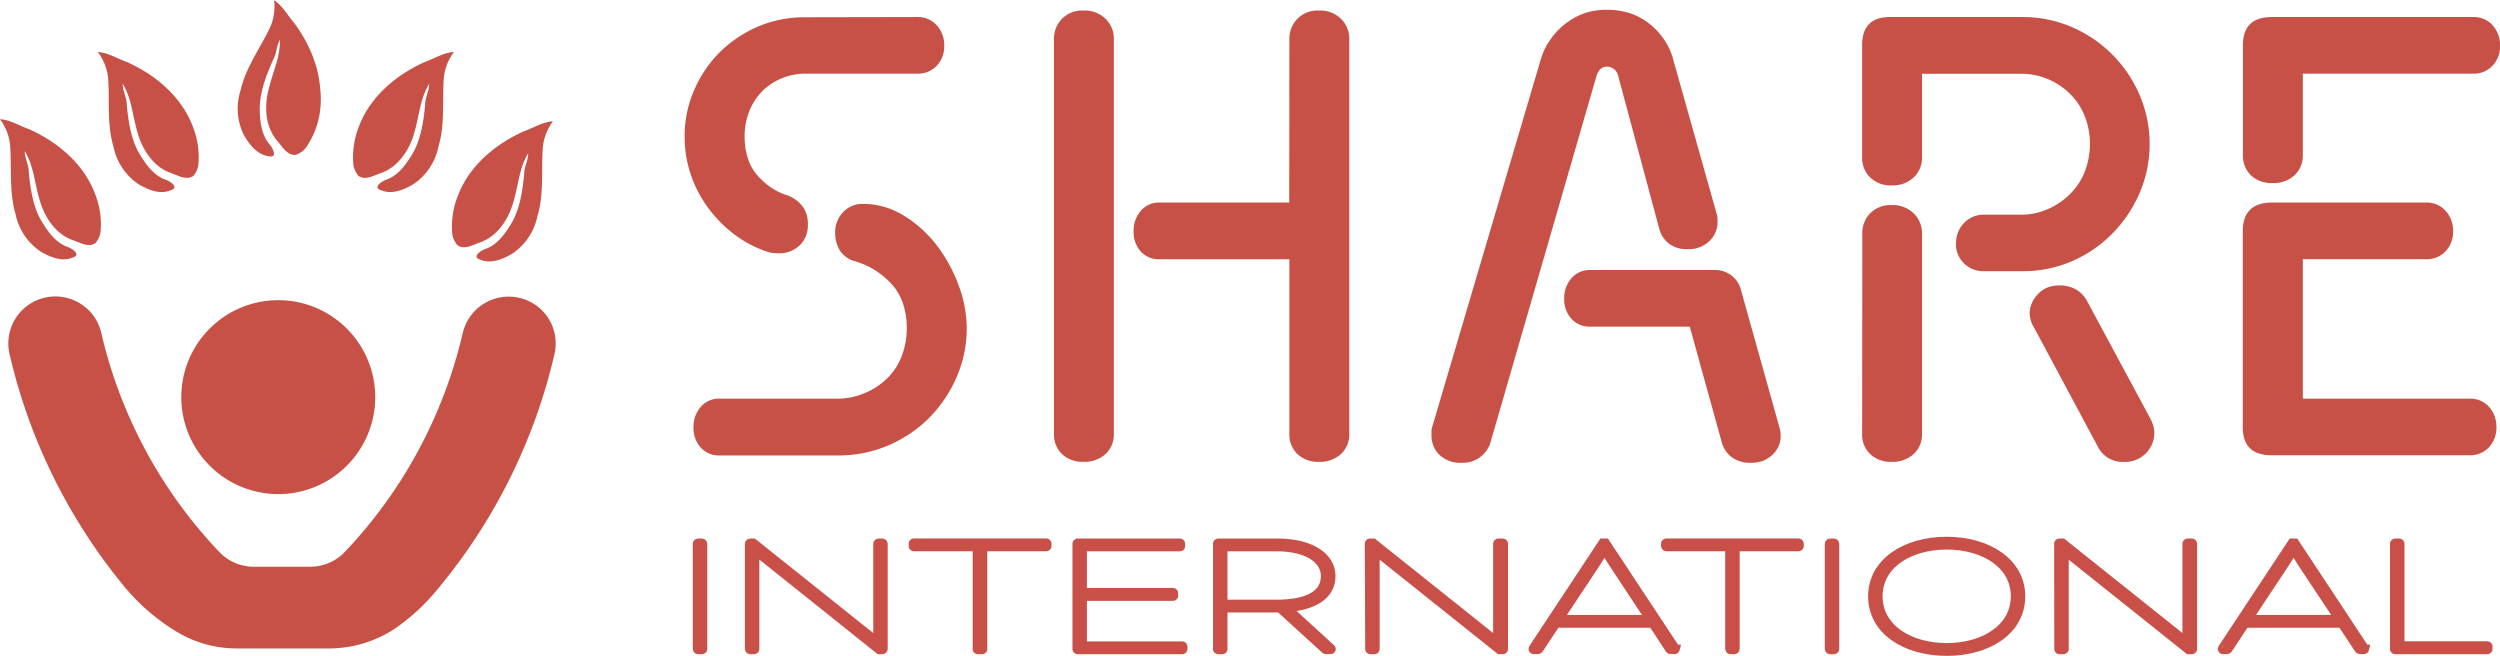
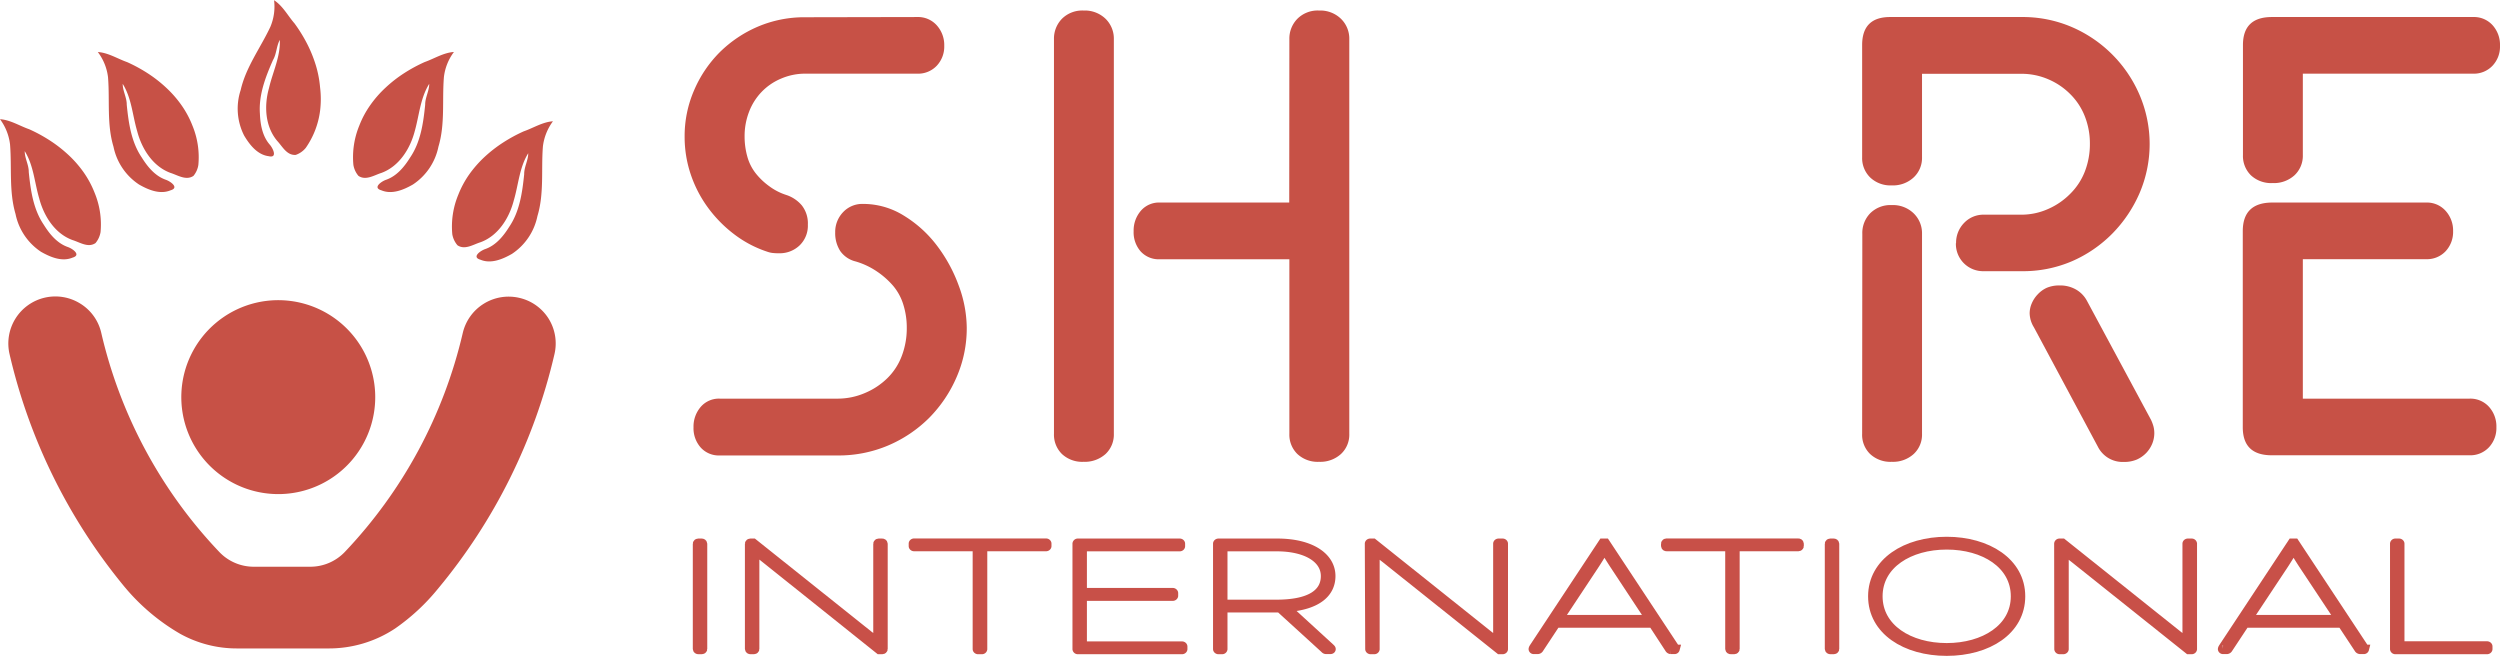
<svg xmlns="http://www.w3.org/2000/svg" viewBox="0 0 562.35 147.53">
  <defs>
    <style>.cls-1,.cls-2{fill:#c75146;}.cls-2{stroke:#c85048;stroke-miterlimit:10;stroke-width:2px;}</style>
  </defs>
  <g id="Layer_2" data-name="Layer 2">
    <g id="Logo_-_Orange_w_Black_Border" data-name="Logo - Orange w/ Black Border">
      <path class="cls-1" d="M206.32,3.83a5.65,5.65,0,0,1,4.39,1.86,6.64,6.64,0,0,1,1.69,4.62,6.28,6.28,0,0,1-1.69,4.48,5.76,5.76,0,0,1-4.39,1.78H181.19a13.67,13.67,0,0,0-5.49,1.11,13.06,13.06,0,0,0-4.39,3,13.22,13.22,0,0,0-2.82,4.48,15.17,15.17,0,0,0-1,5.5,16.69,16.69,0,0,0,.62,4.59A10.65,10.65,0,0,0,170,39a15.16,15.16,0,0,0,3,2.86,13.1,13.1,0,0,0,3.88,2,7.74,7.74,0,0,1,3.48,2.34,6.55,6.55,0,0,1,1.36,4.33,6.14,6.14,0,0,1-1.87,4.68,6.45,6.45,0,0,1-4.58,1.76,11.92,11.92,0,0,1-1.5-.07,5.18,5.18,0,0,1-1-.22,25.33,25.33,0,0,1-7.54-3.92,29,29,0,0,1-5.94-6,27.39,27.39,0,0,1-3.88-7.43A26.34,26.34,0,0,1,154,30.71a25.84,25.84,0,0,1,2.13-10.4,27.27,27.27,0,0,1,5.78-8.57A27.64,27.64,0,0,1,170.46,6a26.69,26.69,0,0,1,10.73-2.12ZM156,96.12a6.77,6.77,0,0,1,1.61-4.58,5.39,5.39,0,0,1,4.32-1.87H188.3a15.53,15.53,0,0,0,6.22-1.25,16.06,16.06,0,0,0,5.09-3.36A13.75,13.75,0,0,0,202.87,80a17.4,17.4,0,0,0,1.1-6.22,17.21,17.21,0,0,0-.77-5.24,12,12,0,0,0-2.3-4.25A18.41,18.41,0,0,0,197.16,61a17,17,0,0,0-4.69-2.19A5.94,5.94,0,0,1,189,56.46a7.41,7.41,0,0,1-1.13-4.14,6.43,6.43,0,0,1,1.76-4.58,5.93,5.93,0,0,1,4.54-1.87,17.27,17.27,0,0,1,9.15,2.64,26.83,26.83,0,0,1,7.44,6.74,34.07,34.07,0,0,1,4.9,9,27.73,27.73,0,0,1,1.8,9.49,27.43,27.43,0,0,1-2.27,11.06A29.74,29.74,0,0,1,209,94a29.25,29.25,0,0,1-9.16,6.18,28.55,28.55,0,0,1-11.53,2.27H161.93a5.49,5.49,0,0,1-4.32-1.79A6.52,6.52,0,0,1,156,96.12Z" />
      <path class="cls-1" d="M237.08,8.81a6.39,6.39,0,0,1,1.79-4.58,6.46,6.46,0,0,1,4.87-1.86,6.72,6.72,0,0,1,4.95,1.86,6.25,6.25,0,0,1,1.86,4.58V97.58a6,6,0,0,1-1.86,4.54,7,7,0,0,1-4.95,1.76,6.67,6.67,0,0,1-4.87-1.76,6.09,6.09,0,0,1-1.79-4.54Zm52.95,0a6.35,6.35,0,0,1,1.8-4.58,6.44,6.44,0,0,1,4.87-1.86,6.68,6.68,0,0,1,4.94,1.86,6.22,6.22,0,0,1,1.87,4.58V97.58a5.93,5.93,0,0,1-1.87,4.54,6.91,6.91,0,0,1-4.94,1.76,6.66,6.66,0,0,1-4.87-1.76,6.06,6.06,0,0,1-1.8-4.54V58.32H260.88a5.49,5.49,0,0,1-4.32-1.79A6.52,6.52,0,0,1,255,52a6.77,6.77,0,0,1,1.61-4.57,5.39,5.39,0,0,1,4.32-1.87H290Z" />
-       <path class="cls-1" d="M386.35,49.75a6,6,0,0,1-1.87,4.51,6.73,6.73,0,0,1-4.87,1.79,6.59,6.59,0,0,1-4.14-1.21,6.05,6.05,0,0,1-2.16-3.11L364,17.09A2.59,2.59,0,0,0,361.44,15q-1.68,0-2.34,2.13L335.3,99.41a6.47,6.47,0,0,1-6.52,4.69,6.79,6.79,0,0,1-5-1.8A6,6,0,0,1,322,97.8v-.88a2.45,2.45,0,0,1,.14-.8l24.47-82.84a14.83,14.83,0,0,1,2.16-4.43,16.28,16.28,0,0,1,3.36-3.52A15.13,15.13,0,0,1,356.35,3a15.57,15.57,0,0,1,5.09-.8,16.8,16.8,0,0,1,5.28.8A14.24,14.24,0,0,1,371,5.33a15.74,15.74,0,0,1,3.29,3.52,14.11,14.11,0,0,1,2.05,4.43l9.82,34.86a2.62,2.62,0,0,1,.15.84Zm14.2,48.34a5.55,5.55,0,0,1-.51,2.35,5.94,5.94,0,0,1-1.39,1.9,6.83,6.83,0,0,1-2,1.28,7.53,7.53,0,0,1-2.86.48,6.81,6.81,0,0,1-4.28-1.28,6.33,6.33,0,0,1-2.24-3.41l-7.17-25.93H357.78a5.49,5.49,0,0,1-4.32-1.79,6.52,6.52,0,0,1-1.61-4.51,6.77,6.77,0,0,1,1.61-4.57,5.39,5.39,0,0,1,4.32-1.87h27.61a6,6,0,0,1,6.3,4.76l8.57,30.62c.1.39.17.73.22,1A5.65,5.65,0,0,1,400.55,98.09Z" />
      <path class="cls-1" d="M440,54.73a6.36,6.36,0,0,1,1.79-4.57,6,6,0,0,1,4.51-1.87h8.42a14.67,14.67,0,0,0,6-1.29,15.93,15.93,0,0,0,5-3.45A14.34,14.34,0,0,0,469,38.49a17,17,0,0,0,1.1-6.13,16.63,16.63,0,0,0-1.1-6.09,14.4,14.4,0,0,0-3.22-5,15.53,15.53,0,0,0-5-3.42,15.13,15.13,0,0,0-6-1.25H432.34V35.38a6,6,0,0,1-1.87,4.52,6.81,6.81,0,0,1-4.94,1.8,6.58,6.58,0,0,1-4.87-1.8,6.08,6.08,0,0,1-1.79-4.5V10.13q0-6.3,6.29-6.3h29.52A28,28,0,0,1,466.07,6.1a29.08,29.08,0,0,1,15.2,15.24,28.05,28.05,0,0,1,0,22.11,29.92,29.92,0,0,1-6.15,9.12,29,29,0,0,1-9.05,6.19A27.88,27.88,0,0,1,454.68,61h-8.42a6.12,6.12,0,0,1-6.3-6.3Zm-21.09-2.12A6.35,6.35,0,0,1,420.66,48a6.46,6.46,0,0,1,4.87-1.87A6.69,6.69,0,0,1,430.47,48a6.22,6.22,0,0,1,1.87,4.58v45a5.93,5.93,0,0,1-1.87,4.54,6.91,6.91,0,0,1-4.94,1.76,6.67,6.67,0,0,1-4.87-1.76,6,6,0,0,1-1.79-4.54Zm38.59,21a6.2,6.2,0,0,1-.95-3.15,5.67,5.67,0,0,1,.48-2.23,6.67,6.67,0,0,1,1.32-2,6.45,6.45,0,0,1,2-1.47,7.18,7.18,0,0,1,3-.55,7.1,7.1,0,0,1,3.63.92,6.38,6.38,0,0,1,2.45,2.52l14.43,26.81a9,9,0,0,1,.55,1.5,6,6,0,0,1,.18,1.5,6.31,6.31,0,0,1-.47,2.35,6.67,6.67,0,0,1-1.36,2.09,6.9,6.9,0,0,1-2.08,1.46,7.31,7.31,0,0,1-3,.55,6.22,6.22,0,0,1-5.79-3.44Z" />
      <path class="cls-1" d="M562.35,10.31a6.24,6.24,0,0,1-1.69,4.48,5.76,5.76,0,0,1-4.39,1.78H518v18.3a6,6,0,0,1-1.87,4.55,6.87,6.87,0,0,1-4.94,1.76,6.67,6.67,0,0,1-4.87-1.75,6.09,6.09,0,0,1-1.79-4.55V10.13q0-6.3,6.51-6.3h45.27a5.65,5.65,0,0,1,4.39,1.86A6.6,6.6,0,0,1,562.35,10.31Zm-.81,85.81a6.34,6.34,0,0,1-1.68,4.5,5.75,5.75,0,0,1-4.4,1.79H511q-6.51,0-6.51-6.29V52q0-6.44,6.66-6.44h34.57a5.64,5.64,0,0,1,4.4,1.87A6.58,6.58,0,0,1,551.8,52a6.35,6.35,0,0,1-1.68,4.51,5.75,5.75,0,0,1-4.4,1.79H518V89.67h37.5a5.64,5.64,0,0,1,4.4,1.87A6.59,6.59,0,0,1,561.54,96.12Z" />
      <path class="cls-2" d="M156.84,122.3c0-.08.1-.16.21-.16h.83c.1,0,.21.08.21.16V146c0,.08-.11.16-.21.16h-.83c-.11,0-.21-.08-.21-.16Z" />
      <path class="cls-2" d="M168.56,122.3c0-.08.11-.16.21-.16h.68l25.79,20.59c1.3,1,2.09,1.76,2.09,1.76h.1V122.3c0-.08.1-.16.21-.16h.83c.11,0,.21.08.21.16V146c0,.08-.1.16-.21.16h-.68L172,125.54c-1-.76-2.14-1.72-2.14-1.72h-.05V146c0,.08-.1.16-.21.16h-.83c-.1,0-.21-.08-.21-.16Z" />
      <path class="cls-2" d="M221.08,123v23a.2.2,0,0,1-.2.16H220c-.1,0-.21-.08-.21-.16V123H205.61c-.11,0-.21-.08-.21-.16v-.56c0-.08.1-.16.21-.16h29.7c.1,0,.21.08.21.16v.56c0,.08-.11.16-.21.16Z" />
      <path class="cls-2" d="M242.24,122.3a.2.2,0,0,1,.2-.16h22.93c.11,0,.21.08.21.16v.56c0,.08-.1.16-.21.16H243.49v10.23h20.32c.1,0,.21.09.21.17V134c0,.08-.11.16-.21.16H243.49v11.12h22.4c.11,0,.21.08.21.16V146c0,.08-.1.16-.21.16H242.44a.2.2,0,0,1-.2-.16Z" />
      <path class="cls-2" d="M273.86,122.3c0-.08.11-.16.21-.16h13.24c7.55,0,12.09,3.12,12.09,7.44,0,3.67-2.87,6.59-10,7.11v.08s.79.68,1.93,1.72l7.82,7.16c.21.2.31.28.31.36s-.1.12-.21.12h-.88c-.16,0-.26,0-.47-.24l-10-9.12H275.11V146a.2.2,0,0,1-.2.16h-.84c-.1,0-.21-.08-.21-.16Zm1.25.72v12.87h12c7.61,0,11-2.43,11-6.31,0-4-4.38-6.56-10.89-6.56Z" />
      <path class="cls-2" d="M308,122.3c0-.08.11-.16.21-.16h.68l25.79,20.59c1.31,1,2.09,1.76,2.09,1.76h.1V122.3c0-.08.11-.16.21-.16H338c.11,0,.21.08.21.16V146c0,.08-.1.16-.21.16h-.67l-25.8-20.59c-1-.76-2.13-1.72-2.13-1.72h-.06V146a.2.2,0,0,1-.2.16h-.84c-.1,0-.21-.08-.21-.16Z" />
      <path class="cls-2" d="M371.77,140.21H350l-3.75,5.68a.43.43,0,0,1-.37.24H345a.15.15,0,0,1-.16-.12s0-.12.16-.36l15.53-23.51h.62l15.53,23.51c.16.24.16.32.16.36a.16.16,0,0,1-.16.12h-.83a.43.43,0,0,1-.37-.24Zm-10.94-16.55s-.73,1.28-2,3.24l-8.23,12.43H371.2L363,126.9c-1.3-2-2-3.24-2-3.24Z" />
      <path class="cls-2" d="M390.32,123v23c0,.08-.11.16-.21.16h-.83c-.11,0-.21-.08-.21-.16V123H374.84c-.1,0-.21-.08-.21-.16v-.56c0-.08.11-.16.21-.16h29.7c.11,0,.21.08.21.16v.56c0,.08-.1.16-.21.16Z" />
      <path class="cls-2" d="M411.47,122.3c0-.08.11-.16.21-.16h.83c.11,0,.21.08.21.16V146c0,.08-.1.16-.21.16h-.83c-.1,0-.21-.08-.21-.16Z" />
      <path class="cls-2" d="M454.56,134.13c0,7.68-7.4,12.4-16.67,12.4s-16.68-4.72-16.68-12.4,7.51-12.39,16.68-12.39S454.56,126.46,454.56,134.13Zm-32.09,0c0,7.2,7,11.52,15.42,11.52s15.42-4.32,15.42-11.52-7-11.51-15.42-11.51S422.47,126.94,422.47,134.13Z" />
      <path class="cls-2" d="M463.06,122.3a.2.2,0,0,1,.2-.16h.68l25.79,20.59c1.31,1,2.09,1.76,2.09,1.76h.1V122.3c0-.08.11-.16.21-.16H493a.2.2,0,0,1,.2.16V146a.2.2,0,0,1-.2.16h-.68l-25.8-20.59c-1-.76-2.13-1.72-2.13-1.72h-.05V146c0,.08-.11.16-.21.16h-.84a.2.2,0,0,1-.2-.16Z" />
      <path class="cls-2" d="M526.78,140.21H505l-3.75,5.68a.43.43,0,0,1-.37.24h-.83a.15.15,0,0,1-.16-.12s0-.12.16-.36l15.53-23.51h.62l15.53,23.51c.16.24.16.32.16.36a.16.16,0,0,1-.16.12h-.83a.43.43,0,0,1-.37-.24Zm-10.94-16.55s-.73,1.28-2,3.24l-8.24,12.43h20.64L518,126.9c-1.3-2-2-3.24-2-3.24Z" />
      <path class="cls-2" d="M539.86,145.25h19.59c.1,0,.21.08.21.16V146c0,.08-.11.16-.21.16H538.81a.2.2,0,0,1-.2-.16V122.3a.2.2,0,0,1,.2-.16h.84c.1,0,.21.08.21.16Z" />
      <path class="cls-1" d="M84.22,86.5A21.81,21.81,0,1,1,65.45,67.71,21.82,21.82,0,0,1,84.22,86.5Z" />
      <path class="cls-1" d="M123.4,71.67a10.55,10.55,0,0,1,1.32,8A127.47,127.47,0,0,1,98.46,132.5a46.8,46.8,0,0,1-9.59,8.88,26.94,26.94,0,0,1-15,4.48H53.4a26.28,26.28,0,0,1-12.87-3.29,46.71,46.71,0,0,1-12.76-10.86A127.24,127.24,0,0,1,2.15,79.66,10.58,10.58,0,0,1,18.06,68.29a10.47,10.47,0,0,1,4.72,6.59,106.24,106.24,0,0,0,26.55,49.28,10.68,10.68,0,0,0,7.78,3.32H69.77a10.73,10.73,0,0,0,7.77-3.3,106.52,106.52,0,0,0,26.56-49.3A10.6,10.6,0,0,1,116.81,67,10.55,10.55,0,0,1,123.4,71.67Z" />
      <path class="cls-1" d="M21.48,54.68C19.83,55.8,18,54.52,16.32,54c-4-1.45-6.48-5.44-7.51-9.41C7.76,41.06,7.56,37.18,5.56,34c0,1.61.93,3.08.91,4.71.42,4.09,1,8.35,3.38,11.85,1.31,2.1,3,4.16,5.39,5,1.11.38,3.1,1.81,1.08,2.39-2.38,1-5-.12-7.08-1.3a13.4,13.4,0,0,1-5.75-8.53C2,43.05,2.68,37.7,2.26,32.49A11.87,11.87,0,0,0,0,26.81c2.36.17,4.4,1.51,6.59,2.27a34.74,34.74,0,0,1,4.6,2.5,30.44,30.44,0,0,1,4.16,3.23,25.24,25.24,0,0,1,3.45,3.93,21.84,21.84,0,0,1,2.48,4.62,18.64,18.64,0,0,1,1.34,8.85A5.19,5.19,0,0,1,21.48,54.68Z" />
      <path class="cls-1" d="M102.9,55.17c1.65,1.12,3.53-.16,5.16-.67,4-1.45,6.49-5.44,7.51-9.41,1.06-3.54,1.25-7.42,3.25-10.62,0,1.61-.93,3.08-.91,4.71-.42,4.09-1,8.35-3.37,11.85-1.31,2.1-3,4.16-5.4,5-1.1.38-3.1,1.81-1.07,2.39,2.37,1,5-.12,7.07-1.3a13.4,13.4,0,0,0,5.75-8.52c1.54-5.08.82-10.43,1.23-15.64a11.87,11.87,0,0,1,2.26-5.68c-2.36.17-4.4,1.51-6.59,2.27a34.74,34.74,0,0,0-4.6,2.5A30.44,30.44,0,0,0,109,35.3a25.77,25.77,0,0,0-3.45,3.93,21.84,21.84,0,0,0-2.48,4.62,18.64,18.64,0,0,0-1.33,8.85A5.18,5.18,0,0,0,102.9,55.17Z" />
      <path class="cls-1" d="M43.52,39.56c-1.65,1.12-3.53-.15-5.15-.66-4-1.46-6.49-5.44-7.52-9.42-1.05-3.54-1.24-7.41-3.25-10.62,0,1.62.93,3.08.91,4.71.42,4.1,1,8.35,3.38,11.86,1.31,2.1,3,4.16,5.39,5,1.11.38,3.1,1.81,1.08,2.38-2.38,1-5-.11-7.08-1.3A13.38,13.38,0,0,1,25.53,33C24,27.94,24.72,22.58,24.3,17.38A11.63,11.63,0,0,0,22,11.7c2.36.16,4.4,1.5,6.59,2.27a34.33,34.33,0,0,1,4.61,2.5,29.42,29.42,0,0,1,4.15,3.23,24.79,24.79,0,0,1,3.45,3.93,21.52,21.52,0,0,1,2.48,4.61,18.66,18.66,0,0,1,1.34,8.85A5.06,5.06,0,0,1,43.52,39.56Z" />
      <path class="cls-1" d="M80.63,39.56c1.65,1.12,3.53-.15,5.15-.66,4-1.46,6.49-5.44,7.52-9.42,1-3.54,1.24-7.41,3.25-10.62,0,1.62-.93,3.08-.91,4.71-.42,4.1-1,8.35-3.38,11.86-1.31,2.1-3,4.16-5.39,5-1.11.38-3.1,1.81-1.08,2.38,2.38,1,5-.11,7.08-1.3A13.38,13.38,0,0,0,98.62,33c1.53-5.07.81-10.43,1.23-15.63a11.63,11.63,0,0,1,2.26-5.68c-2.36.16-4.41,1.5-6.59,2.27a34.33,34.33,0,0,0-4.61,2.5,29.42,29.42,0,0,0-4.15,3.23,24.79,24.79,0,0,0-3.45,3.93,21.09,21.09,0,0,0-2.48,4.61,18.66,18.66,0,0,0-1.34,8.85A5.06,5.06,0,0,0,80.63,39.56Z" />
      <path class="cls-1" d="M66.53,34.84c-2,.16-3-1.88-4.15-3.12-2.77-3.26-3-7.94-1.87-11.91.83-3.6,2.59-7.06,2.43-10.83-.78,1.41-.71,3.13-1.54,4.54-1.66,3.77-3.22,7.78-2.94,12,.1,2.48.55,5.09,2.21,7,.77.88,1.8,3.11-.25,2.61-2.54-.33-4.27-2.57-5.5-4.63a13.37,13.37,0,0,1-.78-10.25c1.18-5.17,4.45-9.47,6.67-14.2a11.71,11.71,0,0,0,.84-6c2,1.31,3.09,3.49,4.61,5.23A34.26,34.26,0,0,1,69,9.69a29.44,29.44,0,0,1,2,4.86,24.25,24.25,0,0,1,1,5.12A21.4,21.4,0,0,1,72,24.91a18.75,18.75,0,0,1-3.22,8.35A5,5,0,0,1,66.53,34.84Z" />
    </g>
  </g>
</svg>